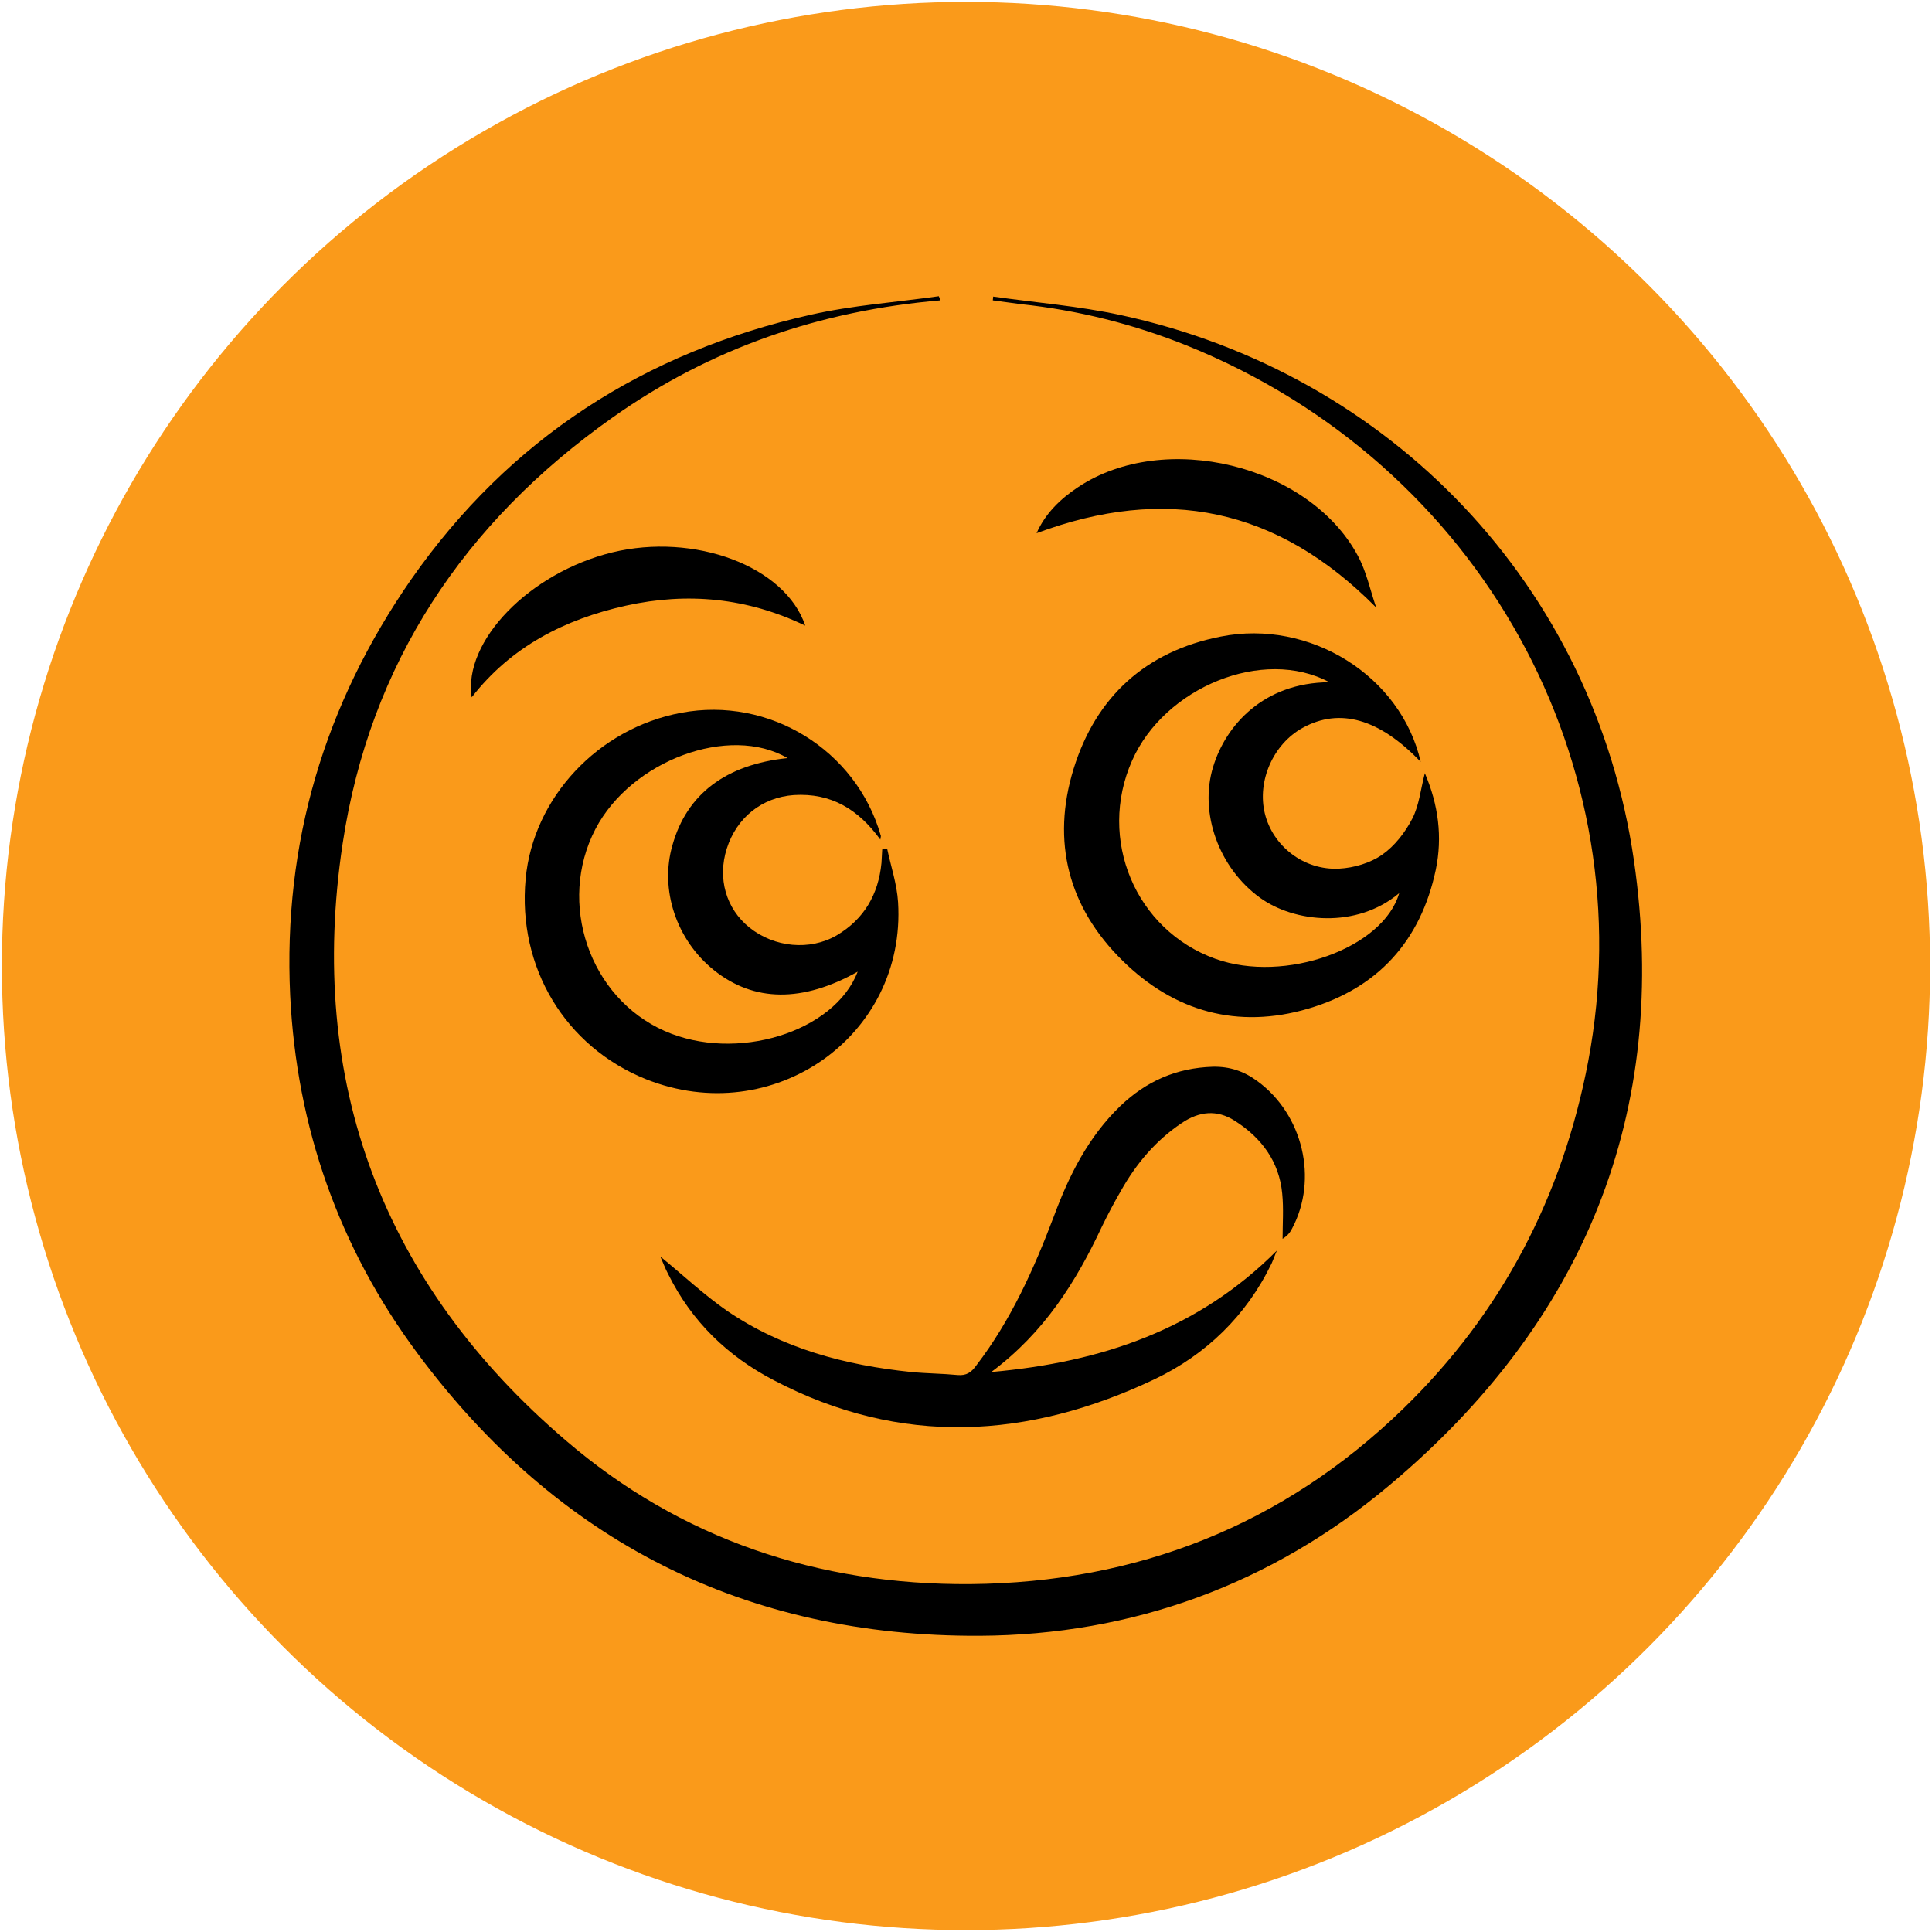
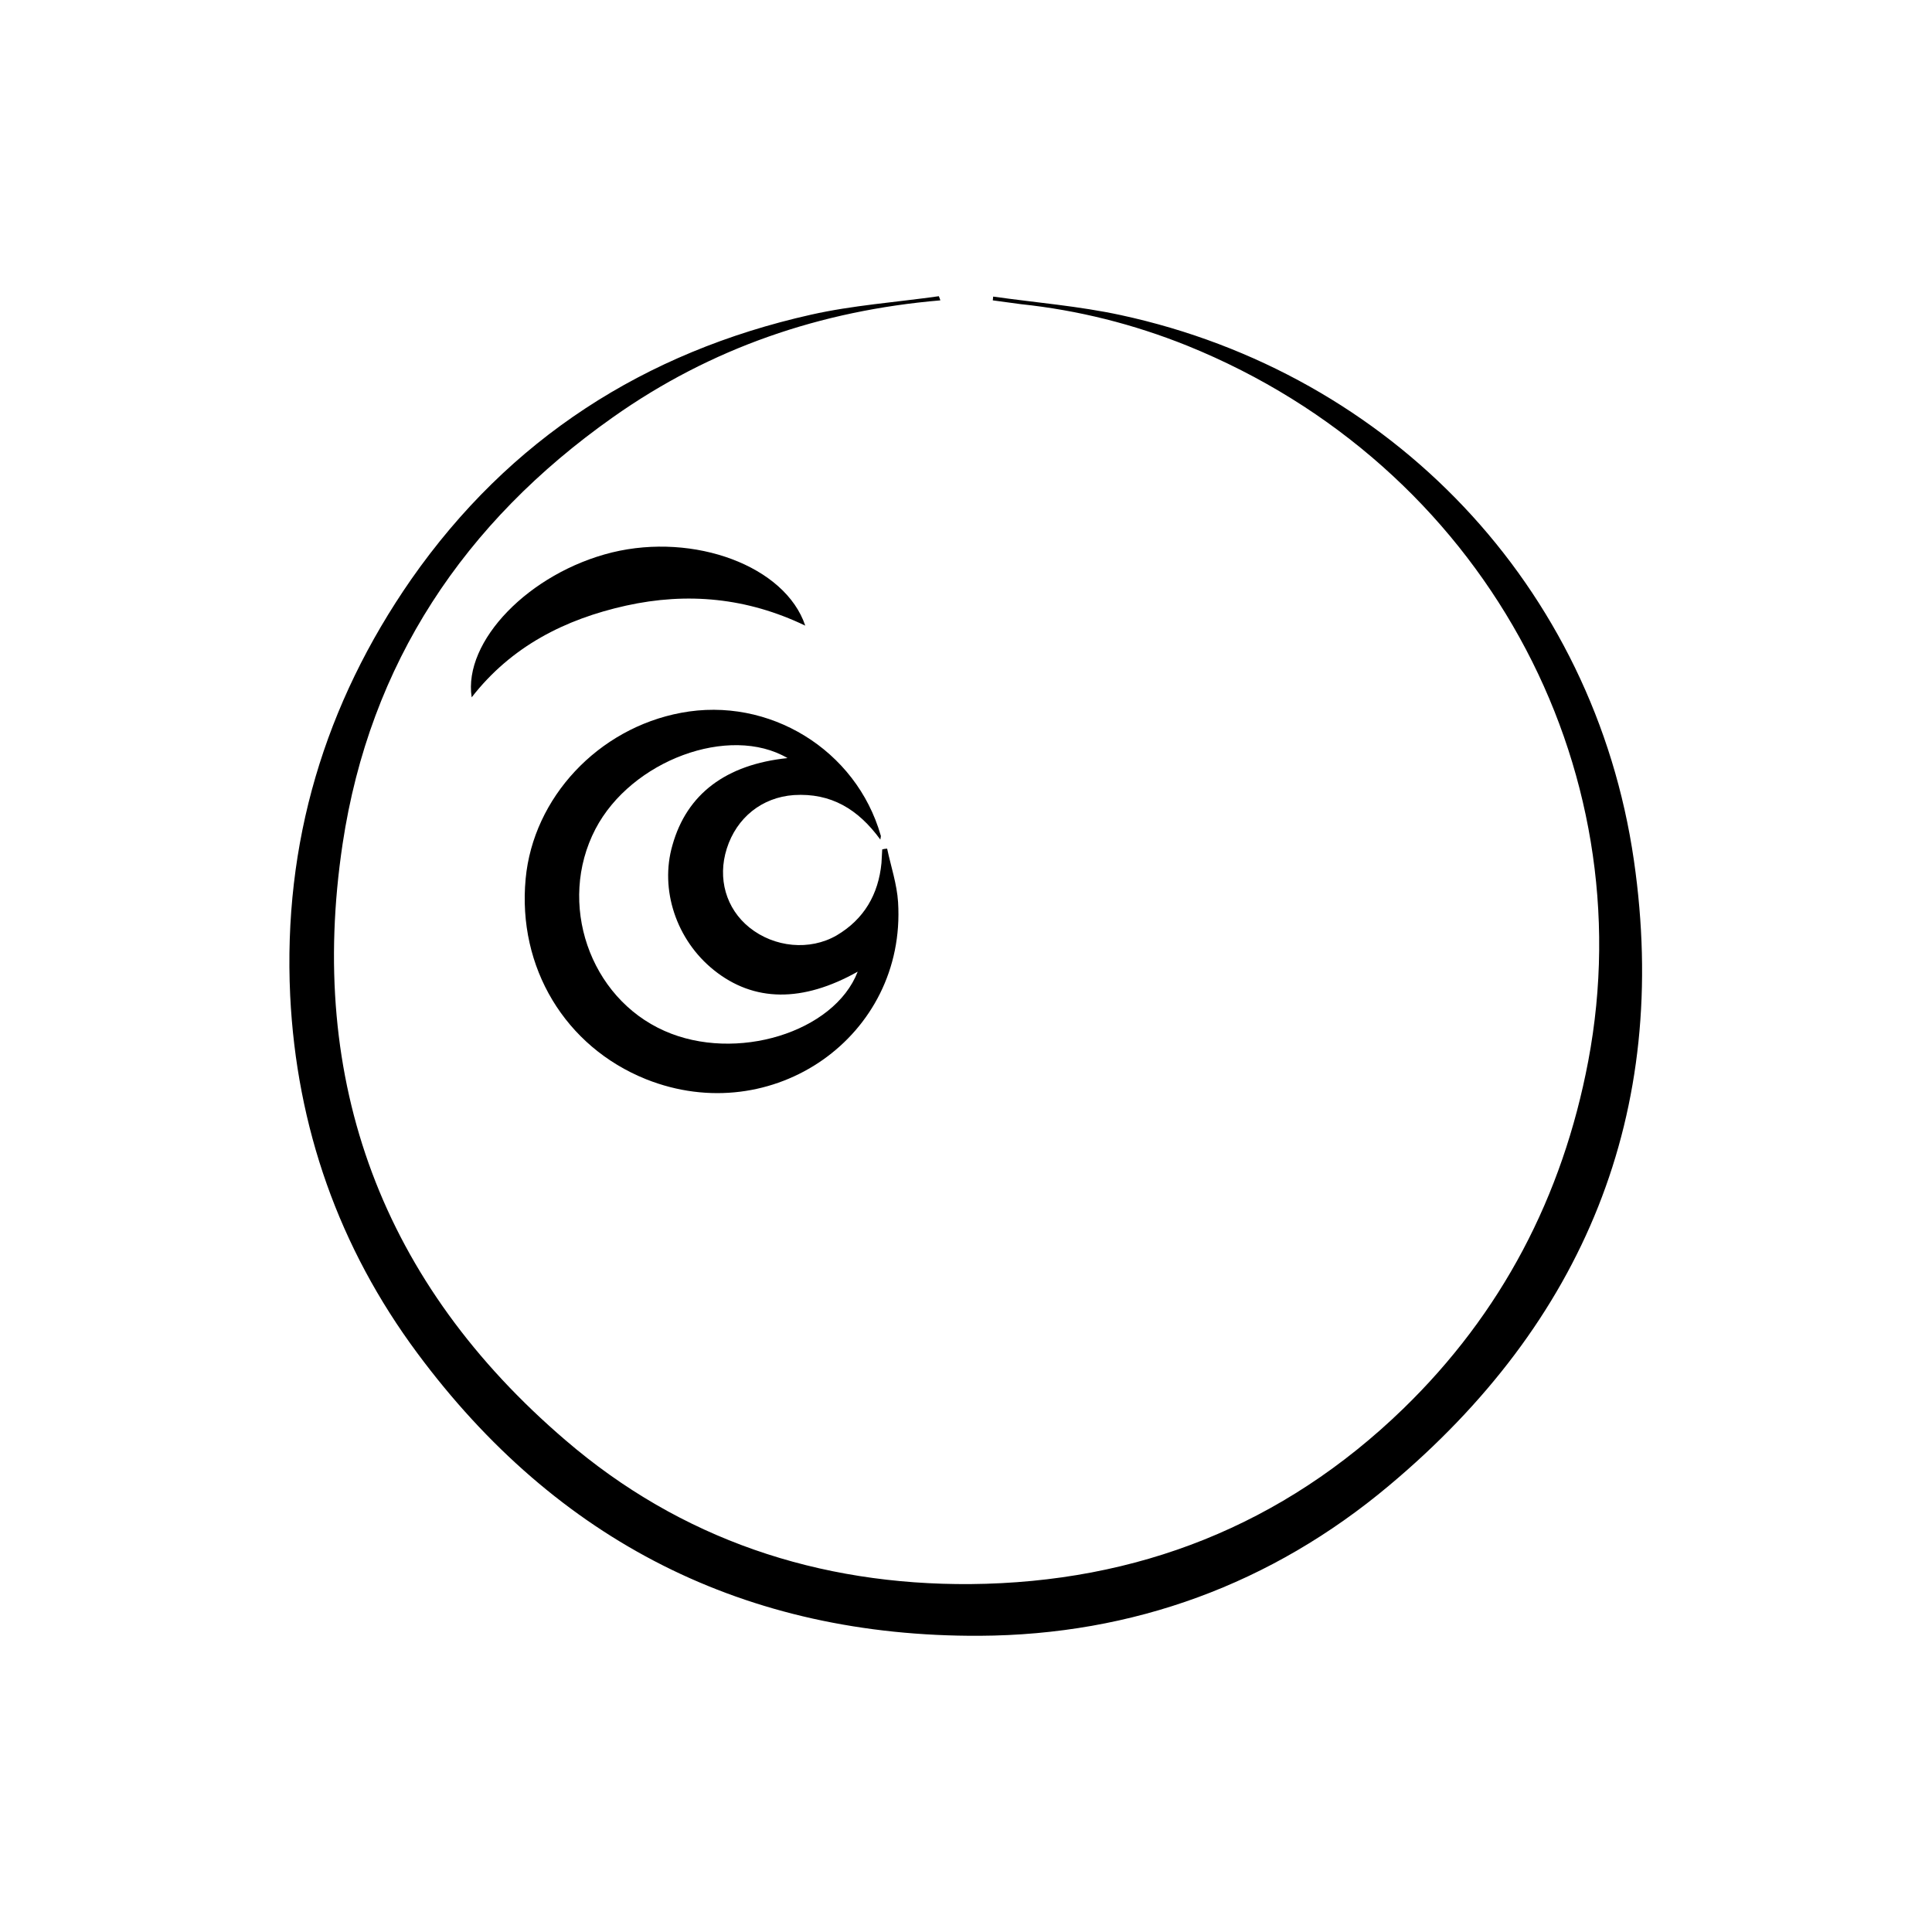
<svg xmlns="http://www.w3.org/2000/svg" version="1.1" id="Layer_1" x="0px" y="0px" viewBox="0 0 512 512" style="enable-background:new 0 0 512 512;" xml:space="preserve">
  <style type="text/css">
	.st0{fill:#FA9A1A;}
</style>
-   <circle class="st0" cx="256" cy="256" r="255.5" />
  <g>
    <path d="M249.2,79.6c-31.7,2.7-60.8,12.6-86.8,31c-39.4,27.8-64.4,65.2-71.6,113c-9.5,63.2,10.6,116.6,59.1,158.1   c30.5,26.2,67,38.4,107.3,38.1c44.2-0.4,82.8-15.6,114.6-46.4c26.1-25.3,42.3-56.3,49.1-92.2C435.7,203,393,123.3,314.6,91.6   c-14.2-5.7-28.9-9.4-44.1-11c-2.5-0.3-4.9-0.7-7.4-1c0-0.3,0.1-0.6,0.1-1c11.3,1.6,22.7,2.5,33.8,4.9C368.7,99,422.5,155.4,433,228   c9.7,67-13.3,122.5-64.9,165.7c-31.1,26.1-67.9,39.6-108.5,39.8c-62,0.3-112-25-149-74.9c-20.8-28-32-59.9-33.7-94.8   c-1.9-40.4,9.1-77.2,32.1-110.3c26-37.2,61.8-60.2,105.9-70.1c11.1-2.5,22.6-3.3,33.9-4.9C249,78.9,249.1,79.3,249.2,79.6z" />
    <path d="M233.3,222.5c-5.9-8.1-13.1-12.4-22.9-11.8c-8.5,0.6-15.2,6-17.8,14.2c-2.5,7.9-0.2,15.9,6,20.9c6.6,5.3,16,6.2,23.1,2.1   c7.3-4.3,11.1-10.9,11.9-19.2c0.1-1.2,0.1-2.4,0.2-3.6c0.4-0.1,0.9-0.2,1.3-0.2c1,4.7,2.6,9.4,2.9,14.2   c2.2,35.5-33.2,60.3-66.8,46.9c-21.4-8.6-34.1-29.6-31.9-53.1c2-21.5,19.2-39.9,41.2-44c23.3-4.4,46.4,9.8,52.9,32.5   C233.5,221.5,233.4,221.8,233.3,222.5z M208.7,200.9c-15.4-9-41.4,0.6-50.9,18.8c-10.2,19.6-1.6,44.7,18.3,53.5   c18.9,8.4,45,0.4,51.2-15.7c-14.6,8.2-27.5,8.1-38.1-0.4c-10-8-14.4-21.4-11-33.1C182,210.4,192.4,202.6,208.7,200.9z" />
-     <path d="M376.5,201.9c-11-11.5-21.5-14.4-31.3-9c-7.8,4.3-12.1,14.1-10,22.7c2.1,8.6,10.3,15.1,19.7,14.6c3.9-0.2,8.3-1.5,11.4-3.7   c3.3-2.3,6.1-5.9,8-9.6c1.8-3.5,2.2-7.8,3.3-12c3.6,8.4,4.7,16.9,2.9,25.6c-4,18.9-15.4,31.4-33.8,36.8   c-18.7,5.5-35.5,0.8-49.2-12.7c-14.4-14.1-18.9-31.6-13-50.8c5.9-19.1,19.1-31.2,39-35.1C347.1,164,371.3,179.1,376.5,201.9z    M352.3,180.8c-17.5-9.4-43.7,1.3-52.3,20.8c-9.2,20.8,0.9,44.9,22.1,52.5c18.4,6.6,44.5-2.8,48.7-17.4   c-11.3,9.5-27.8,7.8-36.9,1.2c-10.8-7.8-16.2-22.4-12.4-34.7C324.8,192.3,334.8,180.9,352.3,180.8z" />
-     <path d="M262.7,363.6c29.4-2.6,55-11.4,75.7-32.2c-0.5,1.1-0.9,2.3-1.4,3.4c-6.7,13.9-17.4,24.2-31,30.7   c-33.5,15.9-67.3,17.9-100.9,0.3c-12.3-6.4-21.8-15.6-28-28.1c-0.8-1.5-1.4-3.1-2.1-4.7c6,4.9,11.5,10.1,17.7,14.4   c14.7,10,31.3,14.4,48.8,16.2c4.1,0.4,8.2,0.4,12.3,0.8c2.3,0.2,3.6-0.7,4.9-2.5c9.2-12,15.3-25.6,20.6-39.6   c4-10.8,9.1-21,17.6-29.2c6.9-6.6,14.9-10.1,24.5-10.4c4.5-0.1,8.3,1.2,11.8,3.8c12.1,8.8,16.2,26,9.2,39.1c-0.5,1-1.2,1.9-2.5,2.7   c0-4,0.3-8-0.1-12c-0.8-8.5-5.5-14.8-12.6-19.3c-4.7-3-9.4-2.5-14,0.6c-6.9,4.6-12.1,10.8-16.1,17.9c-1.8,3.1-3.5,6.3-5.1,9.6   C285.2,339.6,276.8,353.1,262.7,363.6z" />
    <path d="M213.4,165.8c-15.4-7.4-31.2-8.9-47.5-5.3c-16.2,3.6-30.4,10.8-40.9,24.3c-2.3-14.9,15.3-33,37.2-38.4   C184,141.1,208.1,150,213.4,165.8z" />
-     <path d="M364.7,161c-26.3-26.6-55.9-32.4-90-19.7c2.3-5.2,6.3-9.1,11-12.2c22.8-15.2,61.1-6,74.1,18.1   C362.1,151.4,363.1,156.3,364.7,161z" />
  </g>
</svg>